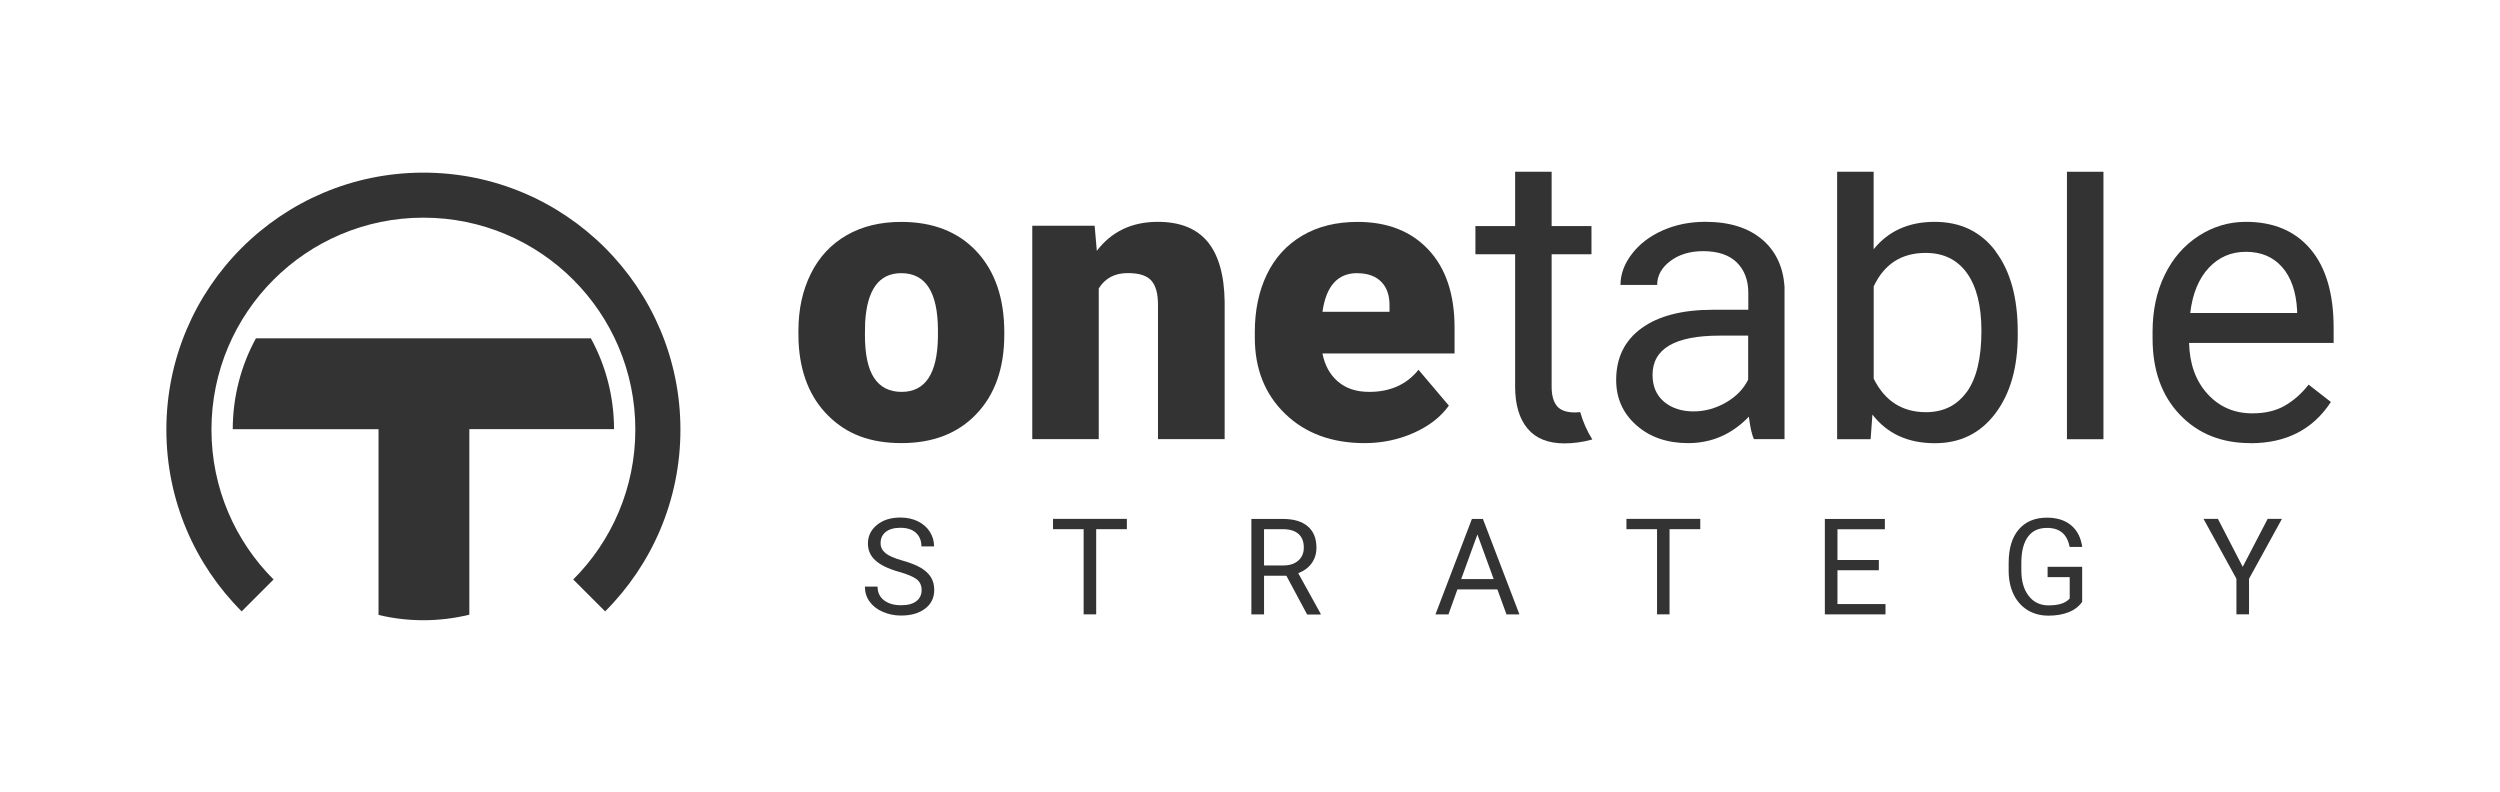
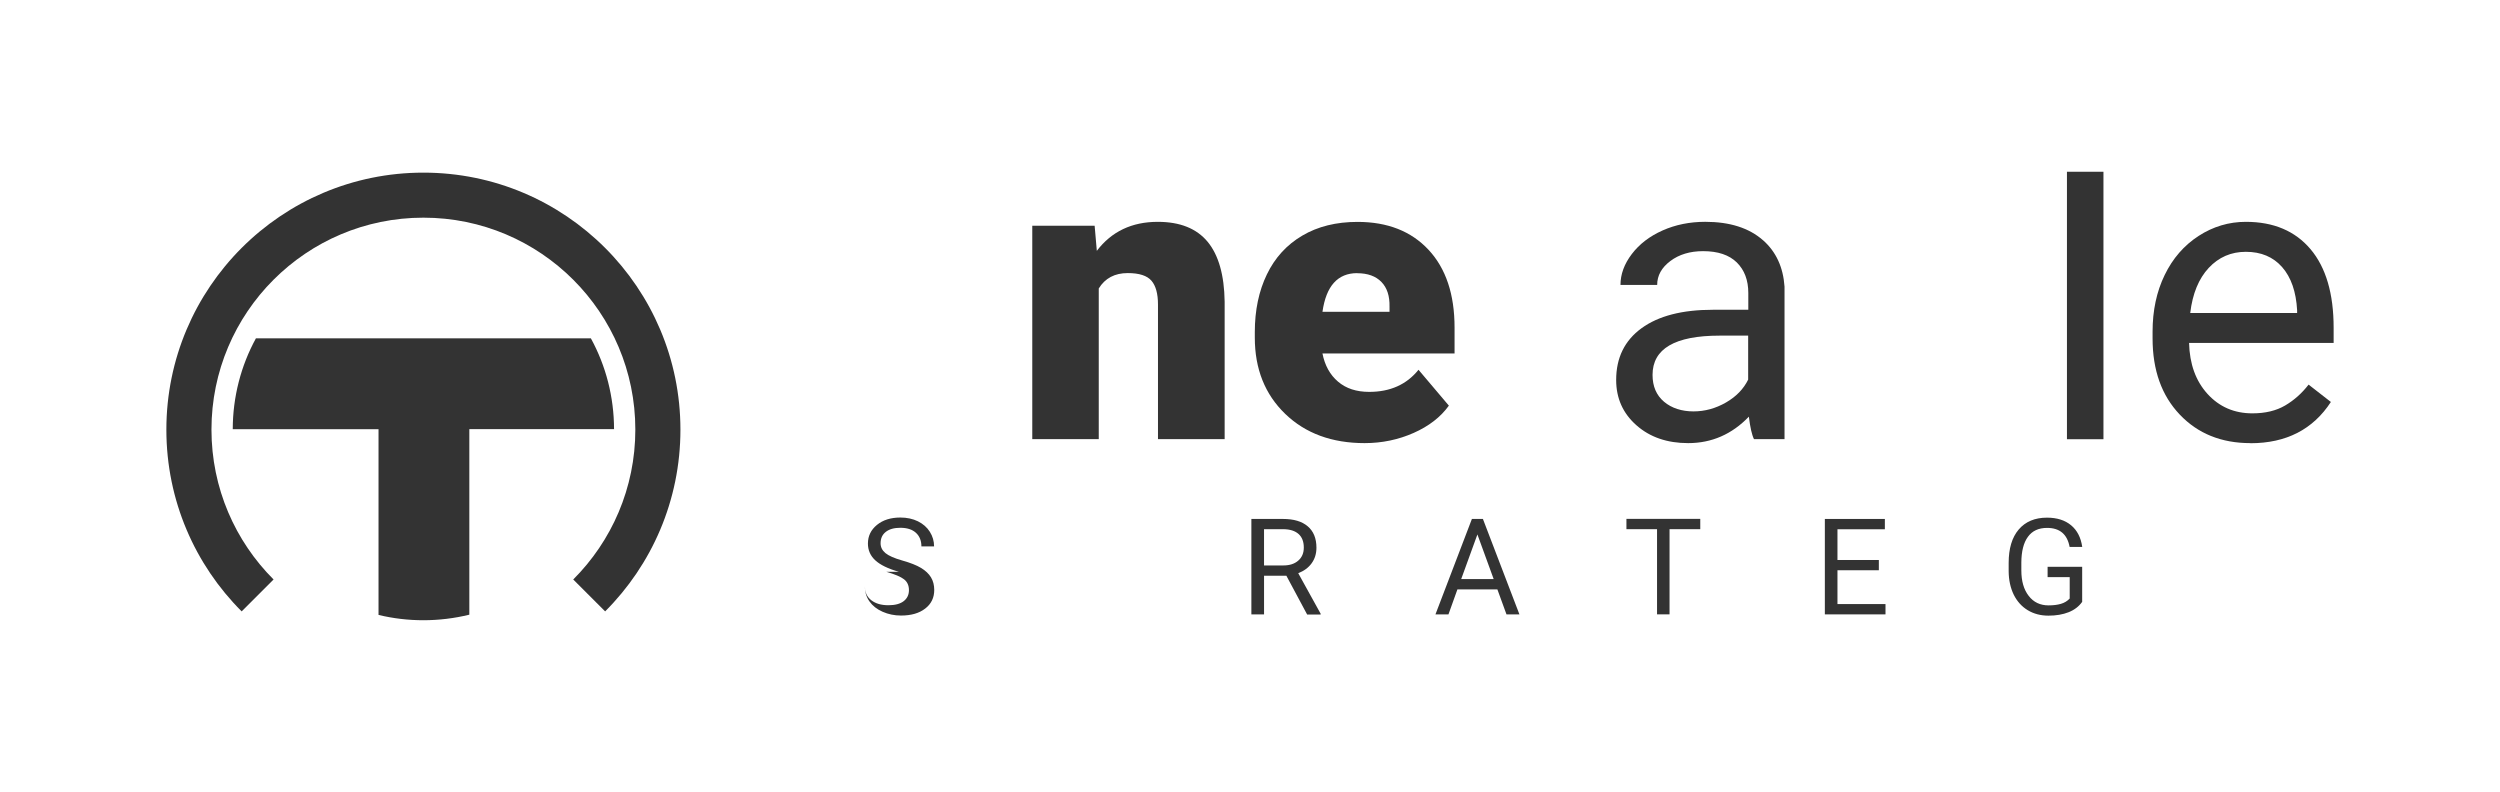
<svg xmlns="http://www.w3.org/2000/svg" id="Layer_1" viewBox="0 0 1216.88 385.51">
  <defs>
    <style>.cls-1{fill:#333;}</style>
  </defs>
  <path class="cls-1" d="M102.93,209.11c0-56.98,46.19-103.16,103.16-103.16s103.16,46.19,103.16,103.16c0,28.49-11.55,54.29-30.23,72.96l15.53,15.53c22.64-22.64,36.65-53.92,36.65-88.46,0-69.08-56.03-125.11-125.11-125.11s-125.11,56.03-125.11,125.11c0,34.54,14.01,65.82,36.65,88.46l15.53-15.53c-18.67-18.67-30.23-44.46-30.23-72.96Z" />
  <path class="cls-1" d="M298.89,208.88c-.04-15.7-3.95-30.79-11.28-44.2H124.57c-7.33,13.41-11.24,28.52-11.28,44.22h70.96v90.42c7.07,1.7,14.39,2.58,21.84,2.58s15.13-.92,22.36-2.7v-90.33h70.45Z" />
-   <path class="cls-1" d="M769.13,200.6c-.9.09-1.75.16-2.46.16-4.15,0-7.11-1.03-8.82-3.12-1.71-2.09-2.59-5.21-2.59-9.38v-64.5h19.39v-13.72h-19.39v-26.44h-17.77v26.44h-19.33v13.72h19.33v64.41c0,8.82,2.03,15.65,6.05,20.45,4.02,4.8,10.01,7.2,17.96,7.2,4.4,0,8.92-.62,13.56-1.9-2.59-4.15-4.55-8.6-5.89-13.34l-.03.03Z" />
-   <path class="cls-1" d="M388.64,160.88c0-10.38,2.03-19.61,6.05-27.68,4.02-8.11,9.82-14.31,17.36-18.67,7.54-4.36,16.43-6.52,26.59-6.52,15.56,0,27.81,4.83,36.76,14.43,8.95,9.63,13.44,22.73,13.44,39.31v1.15c0,16.18-4.49,29.05-13.5,38.53-8.98,9.51-21.17,14.25-36.54,14.25s-26.65-4.43-35.6-13.28c-8.95-8.85-13.78-20.89-14.5-36.04l-.09-5.49h.03ZM421,162.91c0,9.6,1.5,16.65,4.52,21.11,2.99,4.49,7.45,6.73,13.34,6.73,11.53,0,17.4-8.85,17.68-26.59v-3.27c0-18.61-5.95-27.93-17.86-27.93-10.82,0-16.68,8.04-17.58,24.1l-.09,5.86h0Z" />
  <path class="cls-1" d="M532.82,109.91l1.06,12.19c7.17-9.41,17.05-14.12,29.68-14.12,10.82,0,18.89,3.24,24.25,9.7,5.33,6.45,8.11,16.18,8.29,29.18v66.9h-32.45v-65.56c0-5.24-1.06-9.1-3.18-11.57-2.12-2.46-5.95-3.71-11.53-3.71-6.33,0-11.04,2.49-14.12,7.48v73.35h-32.36v-103.87h30.33l.03.03Z" />
  <path class="cls-1" d="M664.25,215.69c-15.93,0-28.84-4.74-38.69-14.25s-14.78-21.88-14.78-37.1v-2.68c0-10.63,1.96-20.01,5.89-28.12,3.93-8.14,9.66-14.4,17.24-18.86,7.54-4.46,16.52-6.67,26.87-6.67,14.59,0,26.12,4.52,34.57,13.59,8.45,9.07,12.66,21.67,12.66,37.88v12.56h-64.31c1.15,5.83,3.68,10.41,7.58,13.72,3.9,3.34,8.95,4.99,15.18,4.99,10.23,0,18.24-3.59,24-10.76l14.78,17.46c-4.02,5.58-9.76,10.01-17.15,13.28s-15.34,4.96-23.85,4.96h0ZM660.61,132.95c-9.48,0-15.12,6.27-16.9,18.83h32.64v-2.49c.12-5.18-1.18-9.2-3.93-12.03-2.74-2.84-6.7-4.27-11.82-4.27v-.03Z" />
  <path class="cls-1" d="M858.16,116.95c-6.8-5.99-16.15-8.98-28.12-8.98-7.54,0-14.47,1.4-20.79,4.21-6.3,2.81-11.29,6.64-14.96,11.47-3.68,4.83-5.52,9.85-5.52,15.03h17.86c0-4.55,2.15-8.42,6.42-11.63,4.27-3.21,9.6-4.8,15.93-4.8,7.23,0,12.69,1.84,16.43,5.52,3.71,3.68,5.58,8.64,5.58,14.84v8.17h-17.27c-14.9,0-26.47,2.99-34.7,8.98s-12.35,14.37-12.35,25.19c0,8.88,3.27,16.24,9.85,22.04,6.55,5.8,14.96,8.7,25.19,8.7,11.44,0,21.32-4.3,29.55-12.88.65,5.24,1.47,8.88,2.49,10.94h14.87v-74.23c-.65-9.48-4.15-17.02-10.44-22.57h-.03ZM850.96,184.7c-2.24,4.61-5.86,8.35-10.85,11.22-4.99,2.87-10.26,4.33-15.84,4.33s-10.6-1.56-14.31-4.71c-3.71-3.15-5.58-7.48-5.58-13.06,0-12.72,10.88-19.11,32.64-19.11h13.9v21.32h.03Z" />
  <path class="cls-1" d="M1095.37,215.69c-14.09,0-25.53-4.61-34.35-13.87-8.82-9.26-13.25-21.6-13.25-37.1v-3.27c0-10.29,1.96-19.52,5.89-27.59,3.93-8.11,9.45-14.43,16.52-19.02,7.08-4.58,14.75-6.86,23.01-6.86,13.5,0,24,4.46,31.49,13.34,7.48,8.88,11.22,21.64,11.22,38.22v7.39h-70.36c.25,10.23,3.24,18.52,8.98,24.82,5.74,6.3,13,9.45,21.85,9.45,6.27,0,11.6-1.28,15.93-3.83,4.36-2.56,8.17-5.95,11.41-10.16l10.85,8.45c-8.7,13.37-21.76,20.08-39.16,20.08l-.03-.03ZM1093.16,122.57c-7.17,0-13.19,2.62-18.05,7.82-4.86,5.21-7.89,12.53-9.01,21.95h52.03v-1.34c-.5-9.01-2.93-16.02-7.29-20.98-4.36-4.96-10.23-7.45-17.68-7.45h0Z" />
-   <path class="cls-1" d="M971.39,122.29c-7.2-9.54-17.11-14.31-29.71-14.31s-22.51,4.46-29.68,13.34v-37.72h-17.77v130.19h16.3l.87-12c7.17,9.29,17.3,13.94,30.43,13.94,12.28,0,22.07-4.8,29.37-14.43,7.29-9.63,10.94-22.38,10.94-38.25v-1.53c0-16.59-3.59-29.62-10.79-39.16l.03-.06ZM957.33,190.75c-4.74,6.58-11.35,9.88-19.86,9.88-11.53,0-20.01-5.42-25.44-16.3v-44.92c5.11-10.88,13.53-16.3,25.25-16.3,8.76,0,15.49,3.3,20.17,9.88,4.68,6.58,7.01,15.93,7.01,28.03,0,13.25-2.37,23.16-7.11,29.77l-.03-.03Z" />
  <rect class="cls-1" x="1006.09" y="83.6" width="17.77" height="130.19" />
-   <path class="cls-1" d="M437.52,278.32c-5.27-1.5-9.07-3.37-11.47-5.58-2.4-2.21-3.59-4.93-3.59-8.17,0-3.65,1.47-6.67,4.4-9.07s6.73-3.59,11.41-3.59c3.18,0,6.05.62,8.54,1.84,2.49,1.25,4.43,2.93,5.8,5.11s2.06,4.55,2.06,7.11h-6.17c0-2.81-.9-5.02-2.68-6.64s-4.3-2.43-7.58-2.43c-3.02,0-5.36.65-7.08,2-1.71,1.34-2.53,3.18-2.53,5.55,0,1.9.81,3.49,2.4,4.8,1.62,1.31,4.33,2.49,8.2,3.59,3.87,1.09,6.89,2.28,9.07,3.59,2.18,1.31,3.8,2.84,4.86,4.58s1.59,3.8,1.59,6.17c0,3.77-1.47,6.8-4.4,9.04-2.93,2.28-6.86,3.4-11.78,3.4-3.18,0-6.17-.62-8.95-1.84-2.77-1.22-4.89-2.9-6.39-5.02-1.5-2.12-2.24-4.55-2.24-7.23h6.17c0,2.81,1.03,5.02,3.12,6.64s4.83,2.43,8.32,2.43c3.24,0,5.7-.65,7.42-1.96,1.71-1.31,2.59-3.12,2.59-5.39s-.81-4.05-2.4-5.27c-1.59-1.25-4.49-2.46-8.67-3.68l-.03.03Z" />
-   <path class="cls-1" d="M548.5,257.58h-14.93v41.46h-6.11v-41.46h-14.9v-5.02h35.94v5.02Z" />
+   <path class="cls-1" d="M437.52,278.32c-5.27-1.5-9.07-3.37-11.47-5.58-2.4-2.21-3.59-4.93-3.59-8.17,0-3.65,1.47-6.67,4.4-9.07s6.73-3.59,11.41-3.59c3.18,0,6.05.62,8.54,1.84,2.49,1.25,4.43,2.93,5.8,5.11s2.06,4.55,2.06,7.11h-6.17c0-2.81-.9-5.02-2.68-6.64s-4.3-2.43-7.58-2.43c-3.02,0-5.36.65-7.08,2-1.71,1.34-2.53,3.18-2.53,5.55,0,1.9.81,3.49,2.4,4.8,1.62,1.31,4.33,2.49,8.2,3.59,3.87,1.09,6.89,2.28,9.07,3.59,2.18,1.31,3.8,2.84,4.86,4.58s1.59,3.8,1.59,6.17c0,3.77-1.47,6.8-4.4,9.04-2.93,2.28-6.86,3.4-11.78,3.4-3.18,0-6.17-.62-8.95-1.84-2.77-1.22-4.89-2.9-6.39-5.02-1.5-2.12-2.24-4.55-2.24-7.23c0,2.81,1.03,5.02,3.12,6.64s4.83,2.43,8.32,2.43c3.24,0,5.7-.65,7.42-1.96,1.71-1.31,2.59-3.12,2.59-5.39s-.81-4.05-2.4-5.27c-1.59-1.25-4.49-2.46-8.67-3.68l-.03.03Z" />
  <path class="cls-1" d="M626.19,280.25h-10.91v18.8h-6.17v-46.45h15.37c5.24,0,9.26,1.18,12.06,3.59,2.81,2.37,4.24,5.86,4.24,10.41,0,2.9-.78,5.42-2.34,7.58s-3.74,3.74-6.52,4.83l10.91,19.73v.37h-6.58l-10.07-18.8v-.06ZM615.28,275.23h9.41c3.06,0,5.46-.78,7.26-2.37,1.81-1.59,2.68-3.68,2.68-6.33,0-2.87-.84-5.08-2.56-6.61-1.71-1.53-4.18-2.31-7.42-2.34h-9.38v17.64h0Z" />
  <path class="cls-1" d="M728.85,286.89h-19.45l-4.36,12.16h-6.33l17.74-46.45h5.36l17.77,46.45h-6.3l-4.43-12.16ZM711.24,281.87h15.81l-7.92-21.73-7.89,21.73Z" />
  <path class="cls-1" d="M827.58,257.58h-14.93v41.46h-6.08v-41.46h-14.9v-5.02h35.94v5.02h-.03Z" />
  <path class="cls-1" d="M914.53,277.57h-20.14v16.46h23.38v5.02h-29.52v-46.45h29.21v5.02h-23.07v14.96h20.14v5.02-.03Z" />
  <path class="cls-1" d="M1013.51,292.94c-1.59,2.24-3.77,3.93-6.58,5.05-2.81,1.12-6.11,1.68-9.85,1.68s-7.14-.87-10.07-2.65c-2.93-1.78-5.21-4.3-6.83-7.58-1.59-3.27-2.43-7.08-2.46-11.38v-4.05c0-7.01,1.62-12.44,4.89-16.27,3.27-3.83,7.86-5.77,13.78-5.77,4.86,0,8.76,1.25,11.72,3.71,2.96,2.46,4.77,5.99,5.42,10.54h-6.14c-1.15-6.17-4.8-9.26-10.97-9.26-4.12,0-7.23,1.43-9.32,4.33-2.12,2.87-3.18,7.08-3.21,12.53v3.8c0,5.21,1.18,9.35,3.59,12.44,2.37,3.09,5.61,4.61,9.66,4.61,2.31,0,4.3-.25,6.02-.75,1.71-.5,3.15-1.37,4.27-2.59v-10.41h-10.76v-5.02h16.83v17.05-.03Z" />
-   <path class="cls-1" d="M1091.66,275.88l12.13-23.32h6.95l-16.02,29.15v17.33h-6.14v-17.33l-16.02-29.15h7.01l12.06,23.32h.03Z" />
</svg>